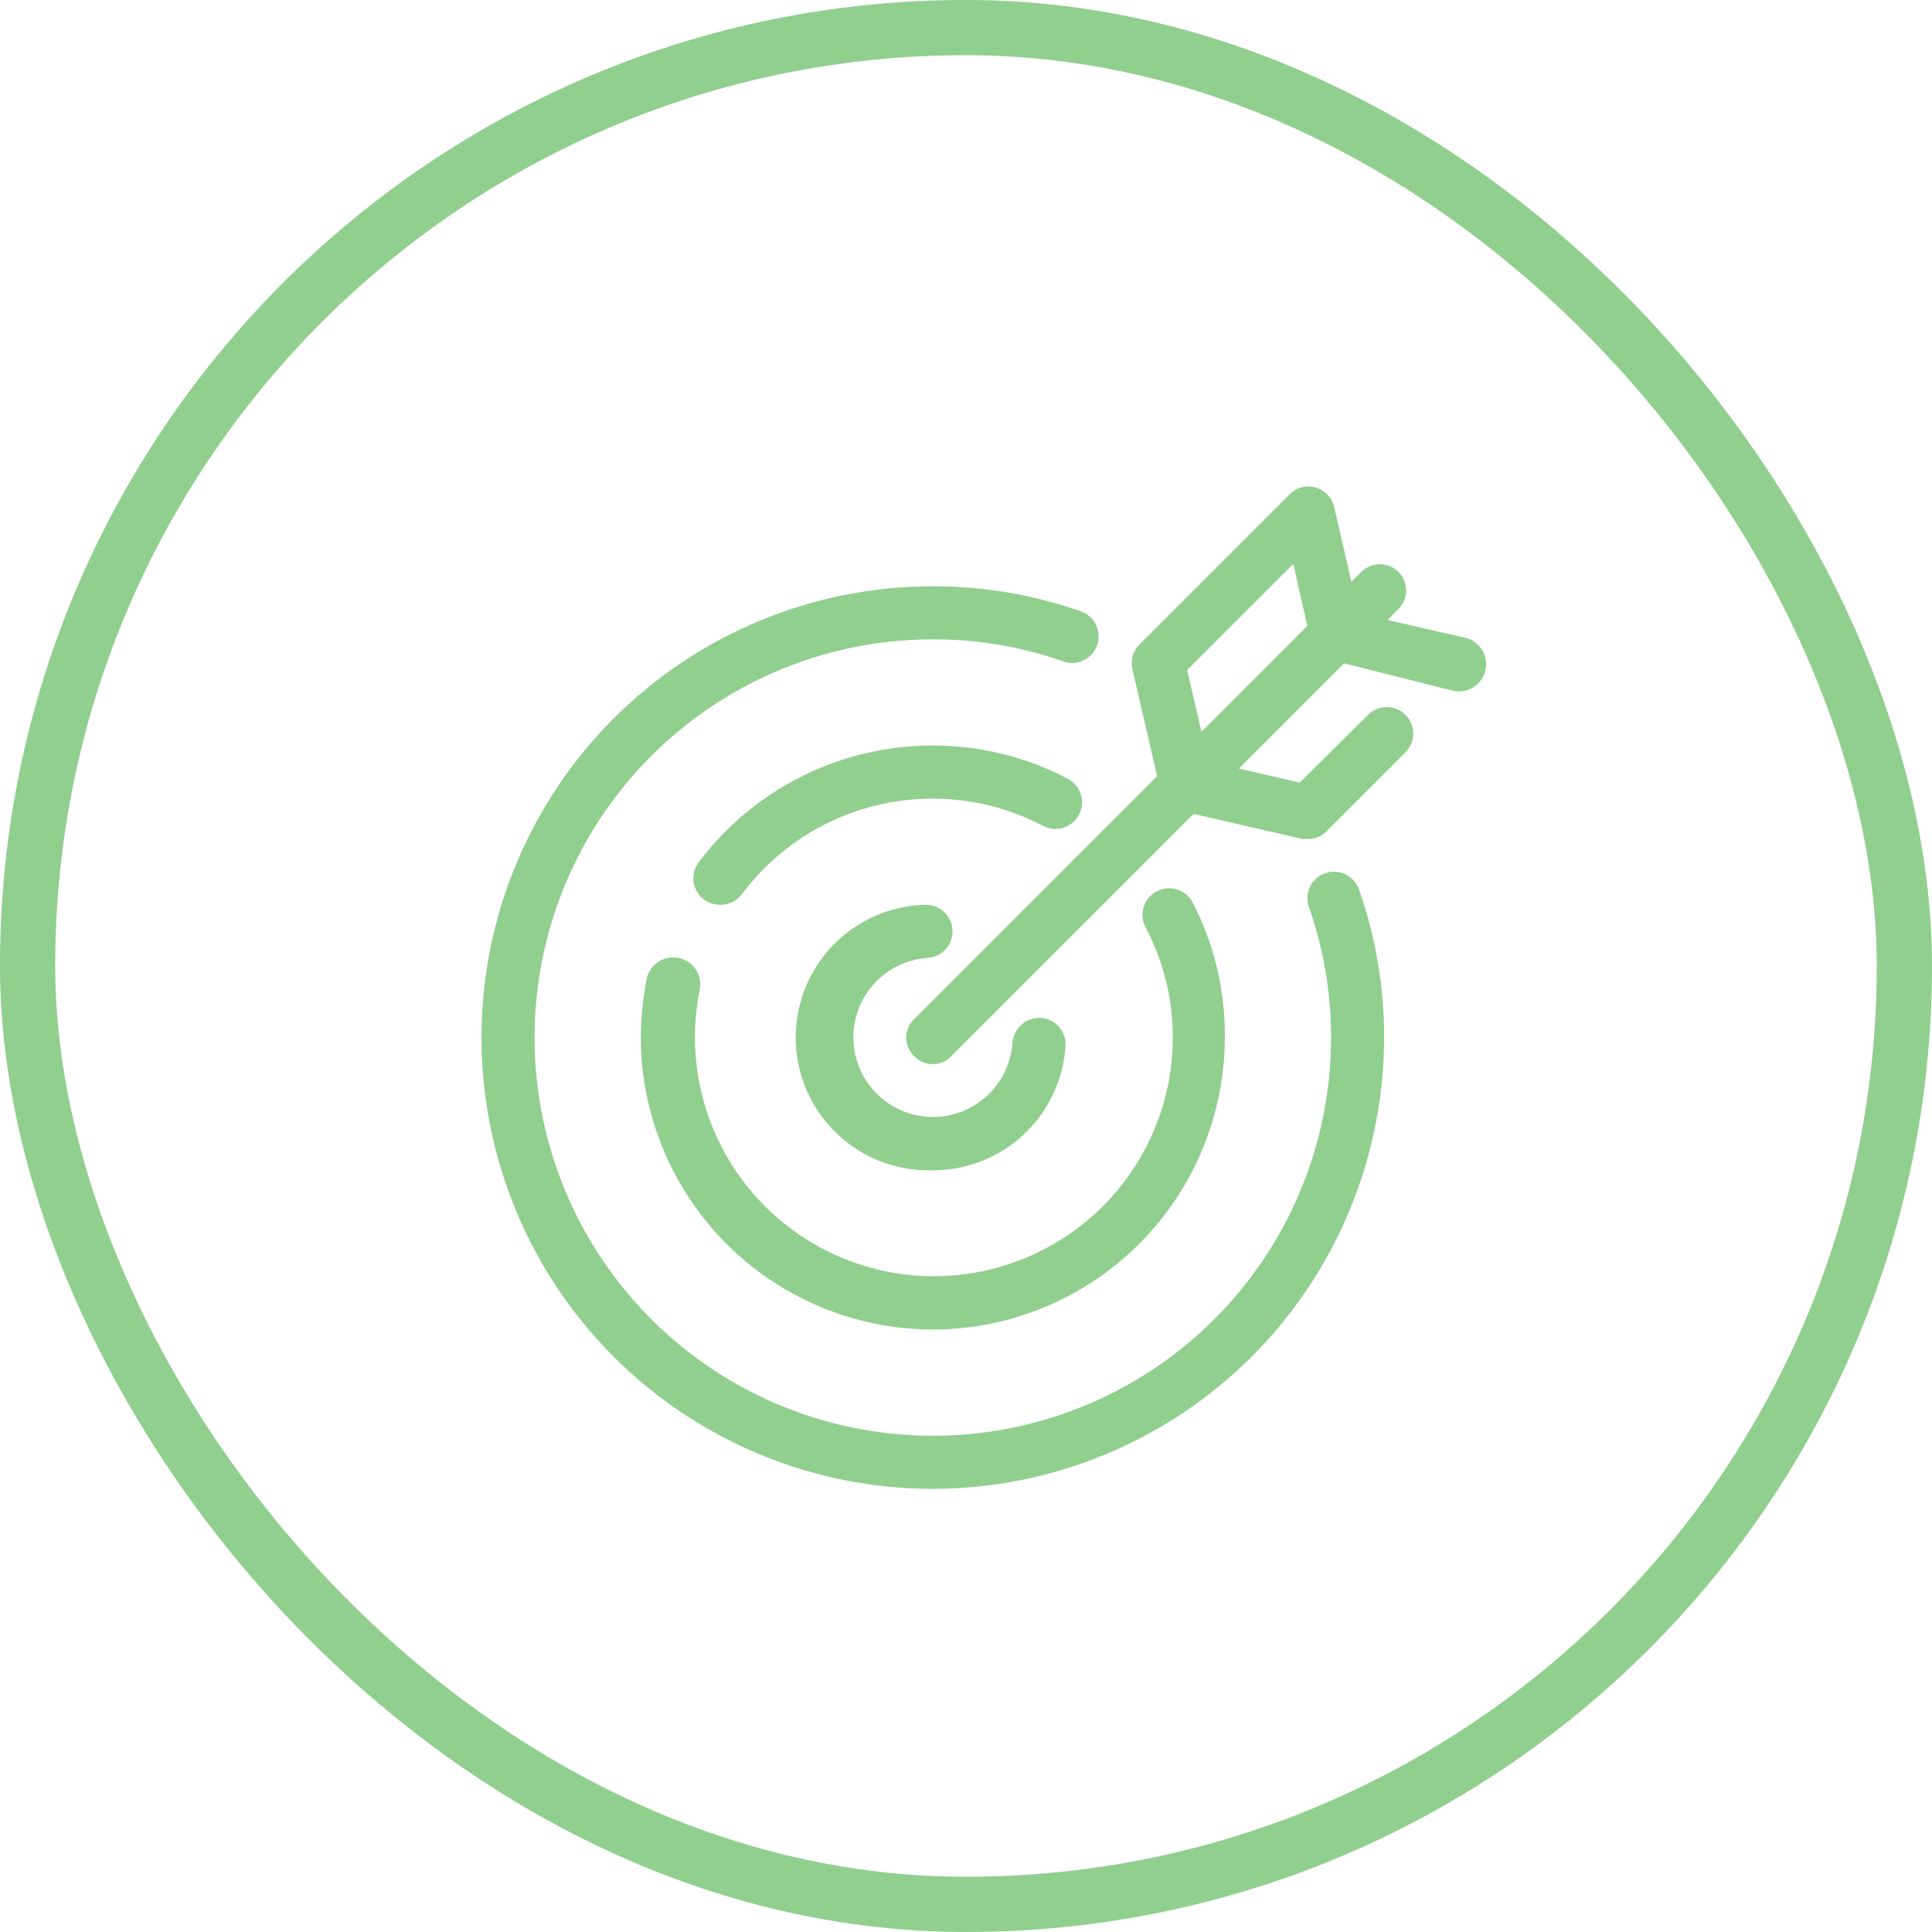
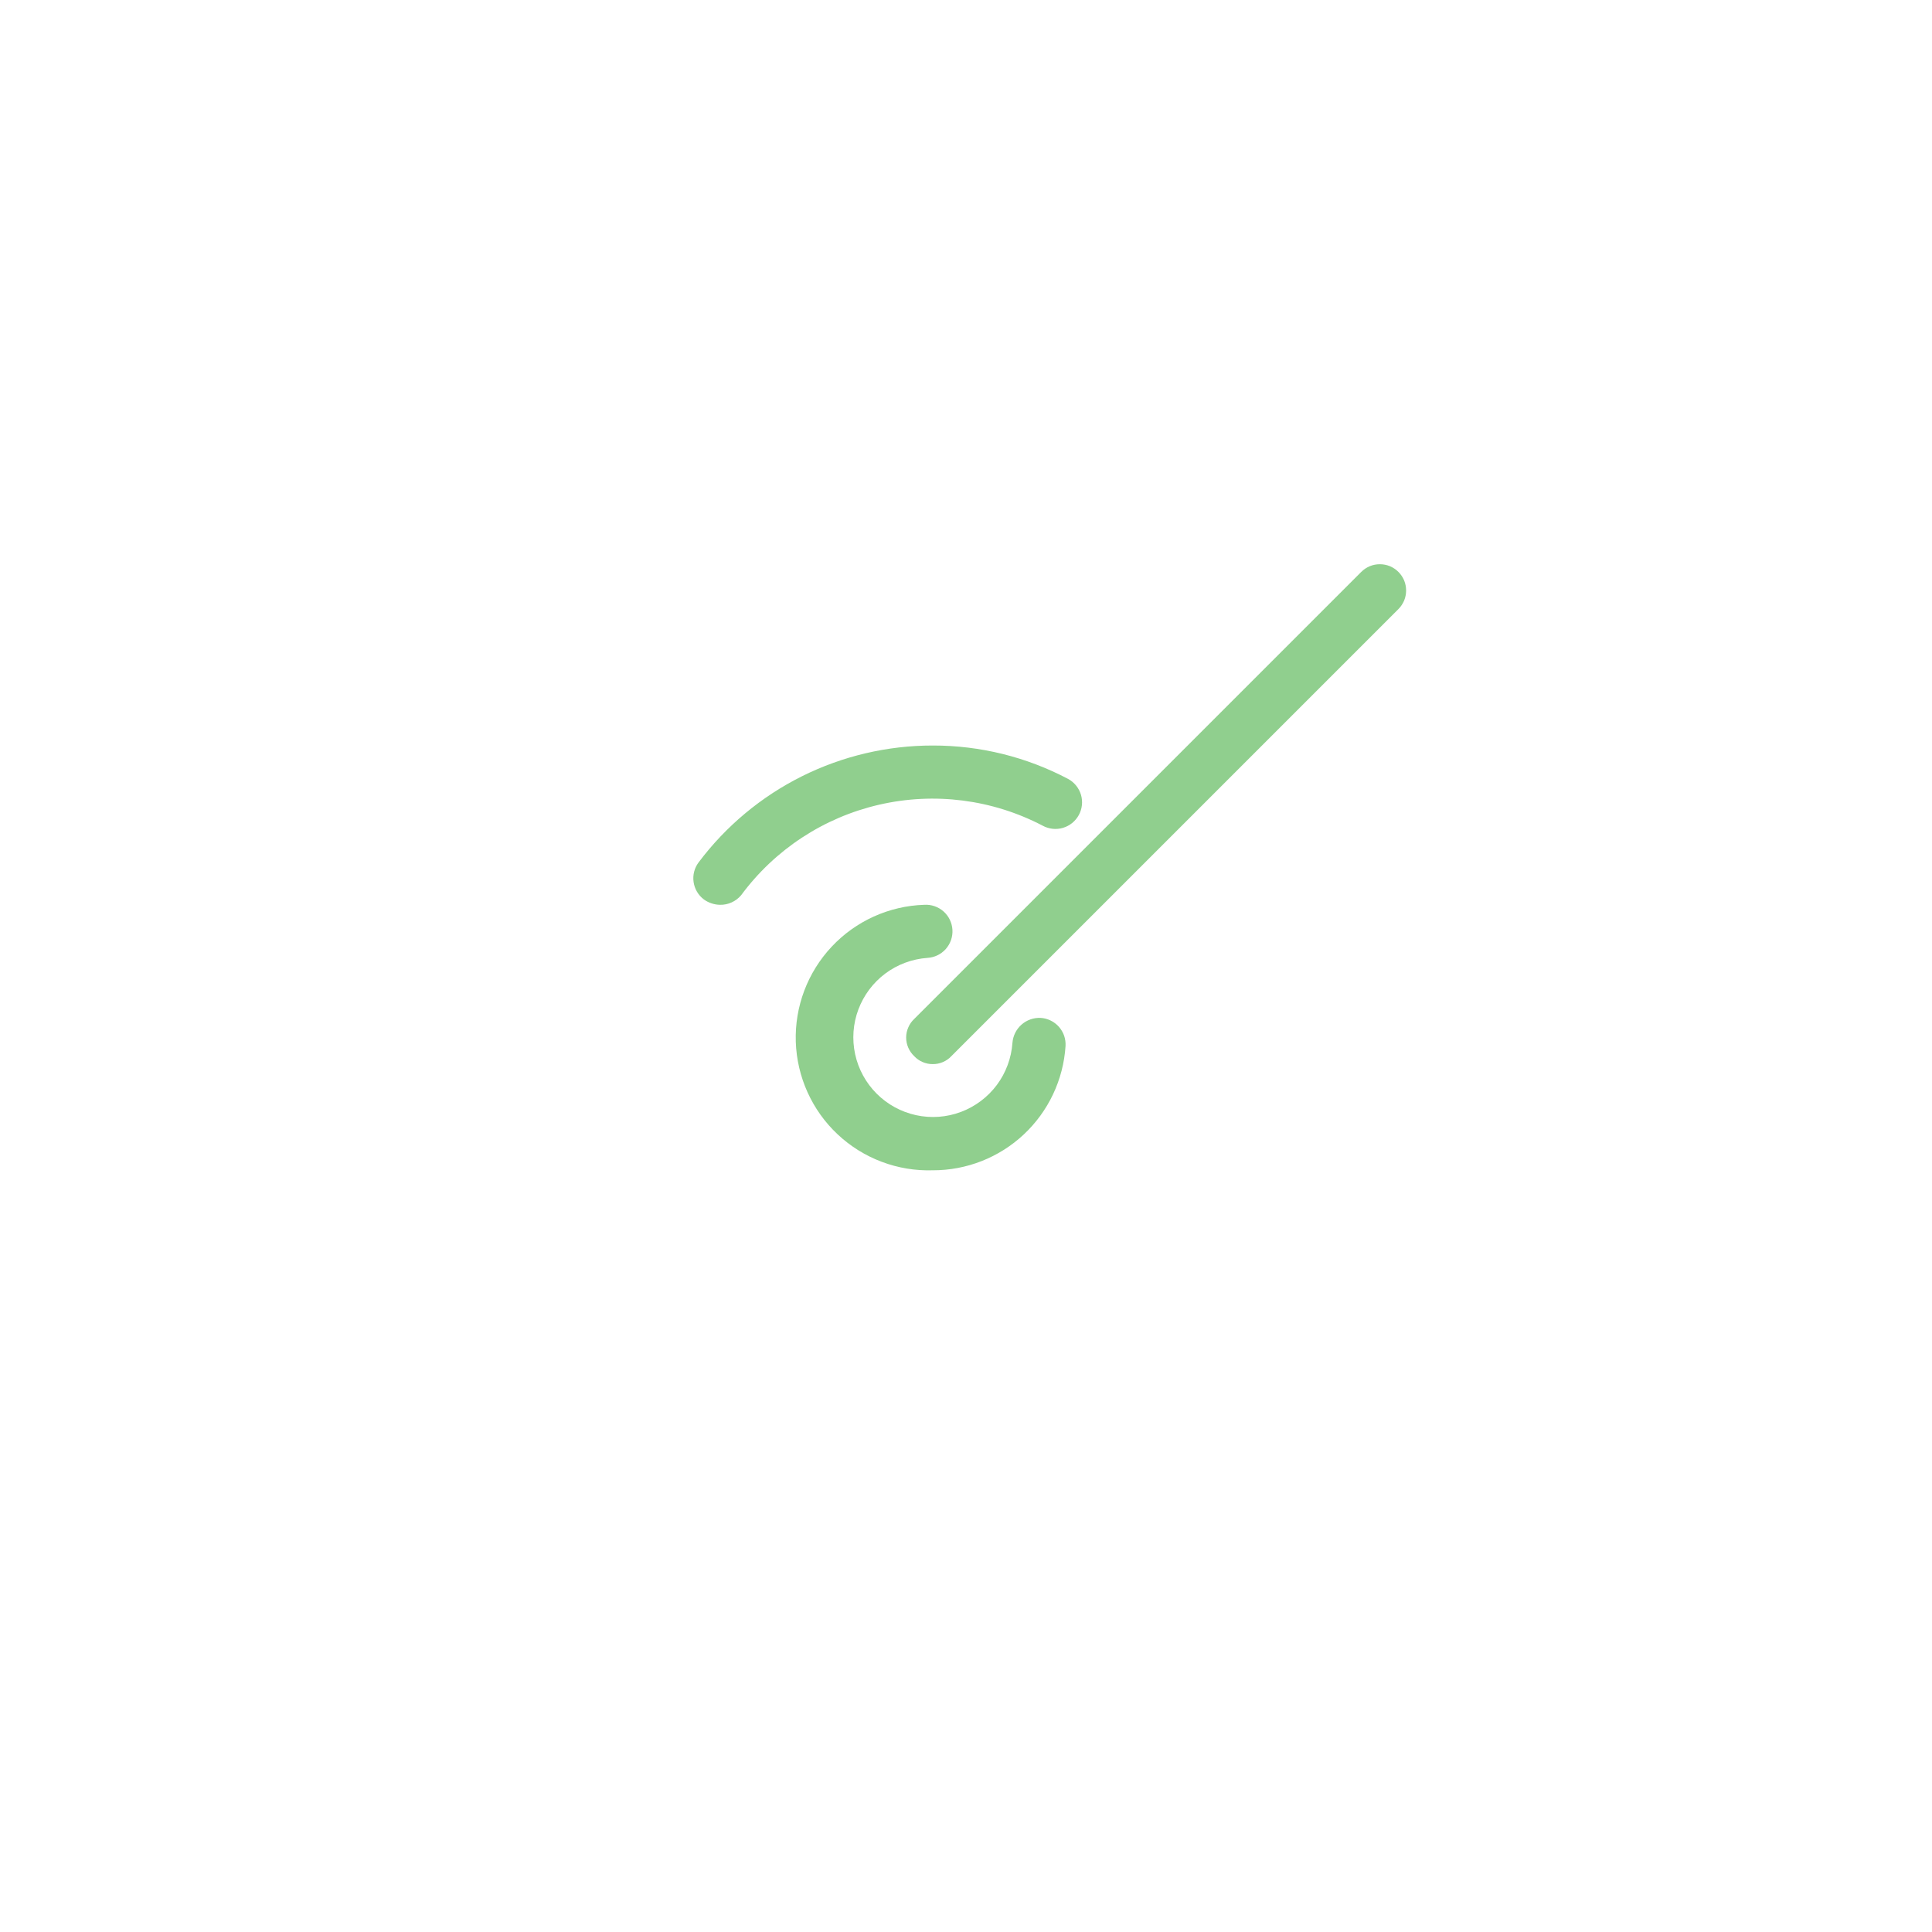
<svg xmlns="http://www.w3.org/2000/svg" width="50" height="50" viewBox="0 0 50 50" fill="none">
-   <rect x="0.714" y="0.714" width="48.571" height="48.571" rx="24.286" stroke="#90CF8E" stroke-width="1.429" />
  <path d="M24.141 30.287C23.689 30.301 23.24 30.227 22.818 30.067C22.395 29.908 22.009 29.667 21.679 29.358C21.014 28.735 20.625 27.872 20.595 26.962C20.566 26.05 20.9 25.165 21.524 24.5C22.147 23.835 23.01 23.445 23.921 23.416C24.103 23.405 24.282 23.467 24.419 23.588C24.555 23.709 24.638 23.88 24.649 24.062C24.66 24.244 24.598 24.423 24.477 24.56C24.356 24.697 24.185 24.779 24.003 24.79C23.609 24.818 23.23 24.958 22.913 25.194C22.596 25.431 22.354 25.754 22.215 26.124C22.076 26.494 22.047 26.897 22.131 27.284C22.215 27.67 22.408 28.024 22.688 28.304C22.968 28.584 23.322 28.777 23.709 28.861C24.095 28.945 24.498 28.916 24.868 28.777C25.238 28.638 25.561 28.396 25.798 28.079C26.034 27.762 26.174 27.384 26.202 26.989C26.216 26.808 26.3 26.639 26.435 26.519C26.571 26.398 26.749 26.335 26.93 26.343C27.02 26.348 27.109 26.371 27.19 26.411C27.271 26.45 27.344 26.506 27.404 26.573C27.464 26.641 27.51 26.72 27.54 26.805C27.569 26.891 27.581 26.981 27.576 27.071C27.52 27.944 27.133 28.762 26.495 29.36C25.857 29.957 25.015 30.289 24.141 30.287ZM18.63 23.416C18.482 23.413 18.339 23.365 18.218 23.279C18.072 23.169 17.976 23.007 17.95 22.826C17.924 22.646 17.971 22.463 18.081 22.317C18.787 21.377 19.702 20.615 20.754 20.09C21.806 19.566 22.965 19.293 24.141 19.294C25.362 19.292 26.565 19.589 27.645 20.16C27.805 20.247 27.924 20.395 27.976 20.57C28.027 20.745 28.007 20.934 27.919 21.094C27.832 21.254 27.684 21.373 27.509 21.425C27.334 21.477 27.145 21.456 26.985 21.369C25.683 20.688 24.181 20.496 22.75 20.826C21.318 21.156 20.052 21.987 19.18 23.169C19.113 23.248 19.028 23.312 18.933 23.355C18.838 23.398 18.735 23.419 18.63 23.416Z" fill="#90CF8E" />
-   <path d="M24.142 34.409C22.138 34.405 20.218 33.608 18.802 32.191C17.385 30.775 16.588 28.854 16.584 26.851C16.586 26.344 16.637 25.837 16.735 25.34C16.753 25.249 16.789 25.164 16.84 25.087C16.891 25.011 16.957 24.945 17.034 24.894C17.11 24.843 17.196 24.808 17.286 24.79C17.377 24.772 17.469 24.772 17.56 24.79C17.65 24.808 17.736 24.844 17.812 24.895C17.889 24.946 17.954 25.012 18.005 25.088C18.056 25.165 18.092 25.251 18.11 25.341C18.127 25.431 18.127 25.524 18.109 25.614C17.937 26.461 17.945 27.334 18.131 28.178C18.317 29.022 18.678 29.817 19.191 30.512C19.703 31.208 20.355 31.788 21.106 32.216C21.856 32.644 22.688 32.91 23.548 32.997C24.407 33.084 25.275 32.99 26.096 32.72C26.917 32.451 27.672 32.013 28.314 31.434C28.955 30.855 29.467 30.148 29.819 29.358C30.17 28.569 30.352 27.715 30.352 26.851C30.354 25.86 30.113 24.884 29.652 24.007C29.608 23.927 29.581 23.84 29.572 23.75C29.562 23.66 29.57 23.569 29.596 23.483C29.621 23.396 29.663 23.315 29.72 23.245C29.777 23.174 29.847 23.116 29.927 23.072C30.006 23.029 30.093 23.002 30.183 22.992C30.273 22.983 30.364 22.991 30.451 23.016C30.537 23.042 30.618 23.084 30.689 23.141C30.759 23.198 30.818 23.268 30.861 23.347C31.422 24.429 31.71 25.632 31.699 26.851C31.695 28.854 30.898 30.775 29.482 32.191C28.065 33.608 26.145 34.405 24.142 34.409Z" fill="#90CF8E" />
-   <path d="M24.141 38.532C21.043 38.532 18.072 37.301 15.882 35.111C13.691 32.92 12.461 29.95 12.461 26.852C12.461 23.754 13.691 20.783 15.882 18.593C18.072 16.402 21.043 15.172 24.141 15.172C25.442 15.17 26.733 15.388 27.961 15.818C28.048 15.847 28.129 15.893 28.198 15.953C28.267 16.013 28.323 16.087 28.363 16.17C28.404 16.252 28.427 16.342 28.432 16.434C28.436 16.526 28.423 16.617 28.392 16.704C28.36 16.79 28.312 16.869 28.25 16.937C28.187 17.004 28.112 17.058 28.028 17.096C27.945 17.134 27.854 17.155 27.762 17.157C27.671 17.159 27.579 17.143 27.494 17.109C26.416 16.733 25.282 16.543 24.141 16.546C22.102 16.546 20.11 17.15 18.415 18.283C16.721 19.415 15.399 21.025 14.62 22.908C13.839 24.791 13.635 26.863 14.033 28.862C14.431 30.861 15.412 32.698 16.854 34.139C18.295 35.58 20.131 36.562 22.13 36.959C24.129 37.357 26.201 37.153 28.085 36.373C29.968 35.593 31.577 34.272 32.71 32.577C33.842 30.883 34.447 28.89 34.447 26.852C34.45 25.71 34.259 24.577 33.883 23.499C33.849 23.413 33.833 23.322 33.836 23.23C33.838 23.139 33.858 23.048 33.896 22.964C33.934 22.881 33.988 22.805 34.056 22.743C34.123 22.68 34.202 22.632 34.289 22.601C34.375 22.57 34.467 22.556 34.559 22.561C34.65 22.566 34.74 22.589 34.823 22.629C34.905 22.669 34.979 22.726 35.04 22.795C35.1 22.864 35.146 22.945 35.175 23.032C35.605 24.259 35.823 25.551 35.821 26.852C35.817 29.948 34.585 32.917 32.396 35.107C30.206 37.296 27.237 38.528 24.141 38.532Z" fill="#90CF8E" />
  <path d="M24.14 27.539C24.05 27.54 23.961 27.522 23.878 27.486C23.795 27.451 23.721 27.399 23.659 27.333C23.594 27.271 23.541 27.196 23.506 27.114C23.47 27.031 23.451 26.942 23.451 26.852C23.451 26.762 23.47 26.672 23.506 26.59C23.541 26.507 23.594 26.432 23.659 26.371L35.229 14.801C35.292 14.738 35.367 14.688 35.45 14.653C35.532 14.619 35.621 14.602 35.71 14.602C35.8 14.602 35.888 14.619 35.971 14.653C36.053 14.688 36.128 14.738 36.191 14.801C36.254 14.864 36.304 14.939 36.339 15.021C36.373 15.104 36.39 15.192 36.39 15.282C36.39 15.371 36.373 15.46 36.339 15.542C36.304 15.624 36.254 15.7 36.191 15.763L24.621 27.333C24.56 27.399 24.485 27.451 24.403 27.486C24.32 27.522 24.23 27.54 24.14 27.539Z" fill="#90CF8E" />
-   <path d="M33.856 21.712H33.705L30.544 20.984C30.419 20.959 30.303 20.897 30.213 20.807C30.122 20.716 30.061 20.601 30.036 20.475L29.307 17.315C29.281 17.203 29.283 17.086 29.314 16.976C29.346 16.865 29.405 16.764 29.486 16.683L33.375 12.794C33.46 12.706 33.568 12.642 33.687 12.611C33.805 12.579 33.93 12.581 34.048 12.615C34.166 12.649 34.273 12.714 34.358 12.804C34.443 12.893 34.502 13.004 34.529 13.124L35.161 15.872L37.909 16.504C38.092 16.544 38.25 16.655 38.351 16.812C38.451 16.969 38.485 17.16 38.445 17.342C38.405 17.525 38.294 17.683 38.137 17.784C37.98 17.884 37.789 17.918 37.607 17.878L34.447 17.081C34.316 17.051 34.197 16.985 34.102 16.89C34.007 16.795 33.941 16.676 33.911 16.545L33.471 14.594L30.723 17.342L31.272 19.706L33.636 20.255L35.408 18.497C35.537 18.371 35.709 18.3 35.889 18.3C36.069 18.3 36.242 18.371 36.37 18.497C36.435 18.561 36.486 18.636 36.521 18.72C36.556 18.804 36.574 18.894 36.574 18.984C36.574 19.075 36.556 19.165 36.521 19.249C36.486 19.332 36.435 19.408 36.37 19.472L34.337 21.506C34.275 21.572 34.201 21.624 34.118 21.66C34.035 21.695 33.946 21.713 33.856 21.712Z" fill="#90CF8E" />
</svg>